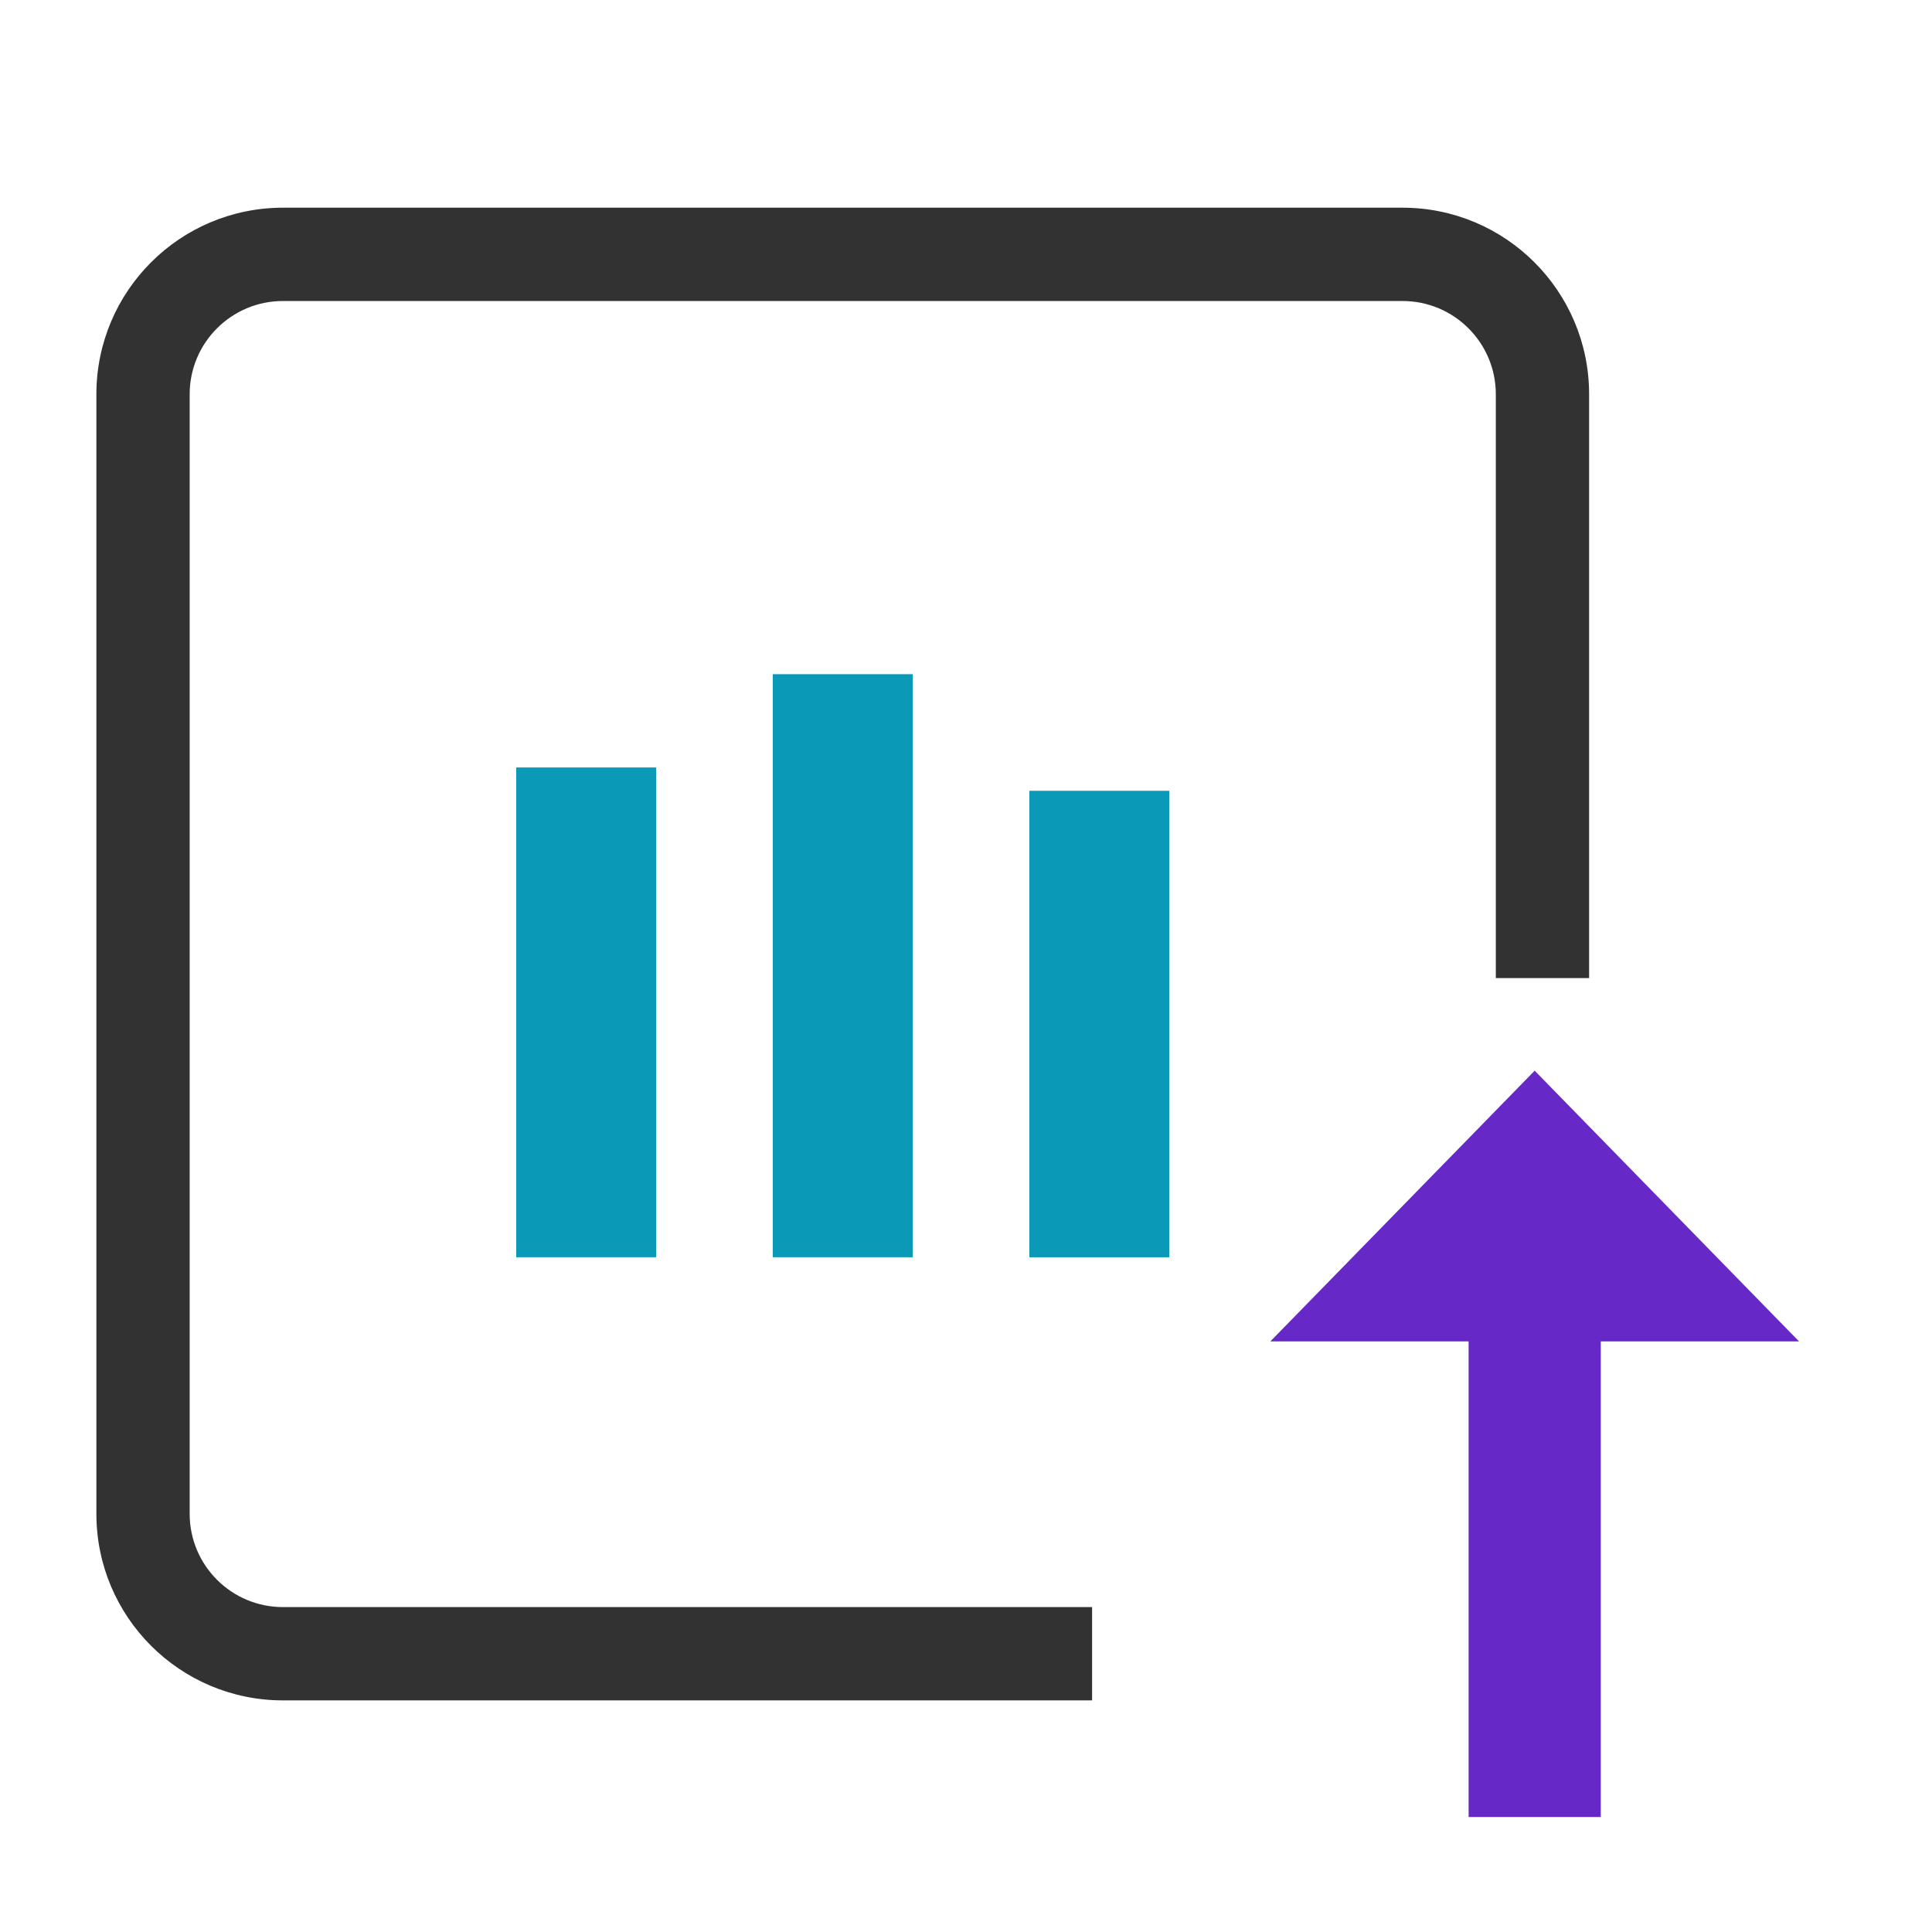
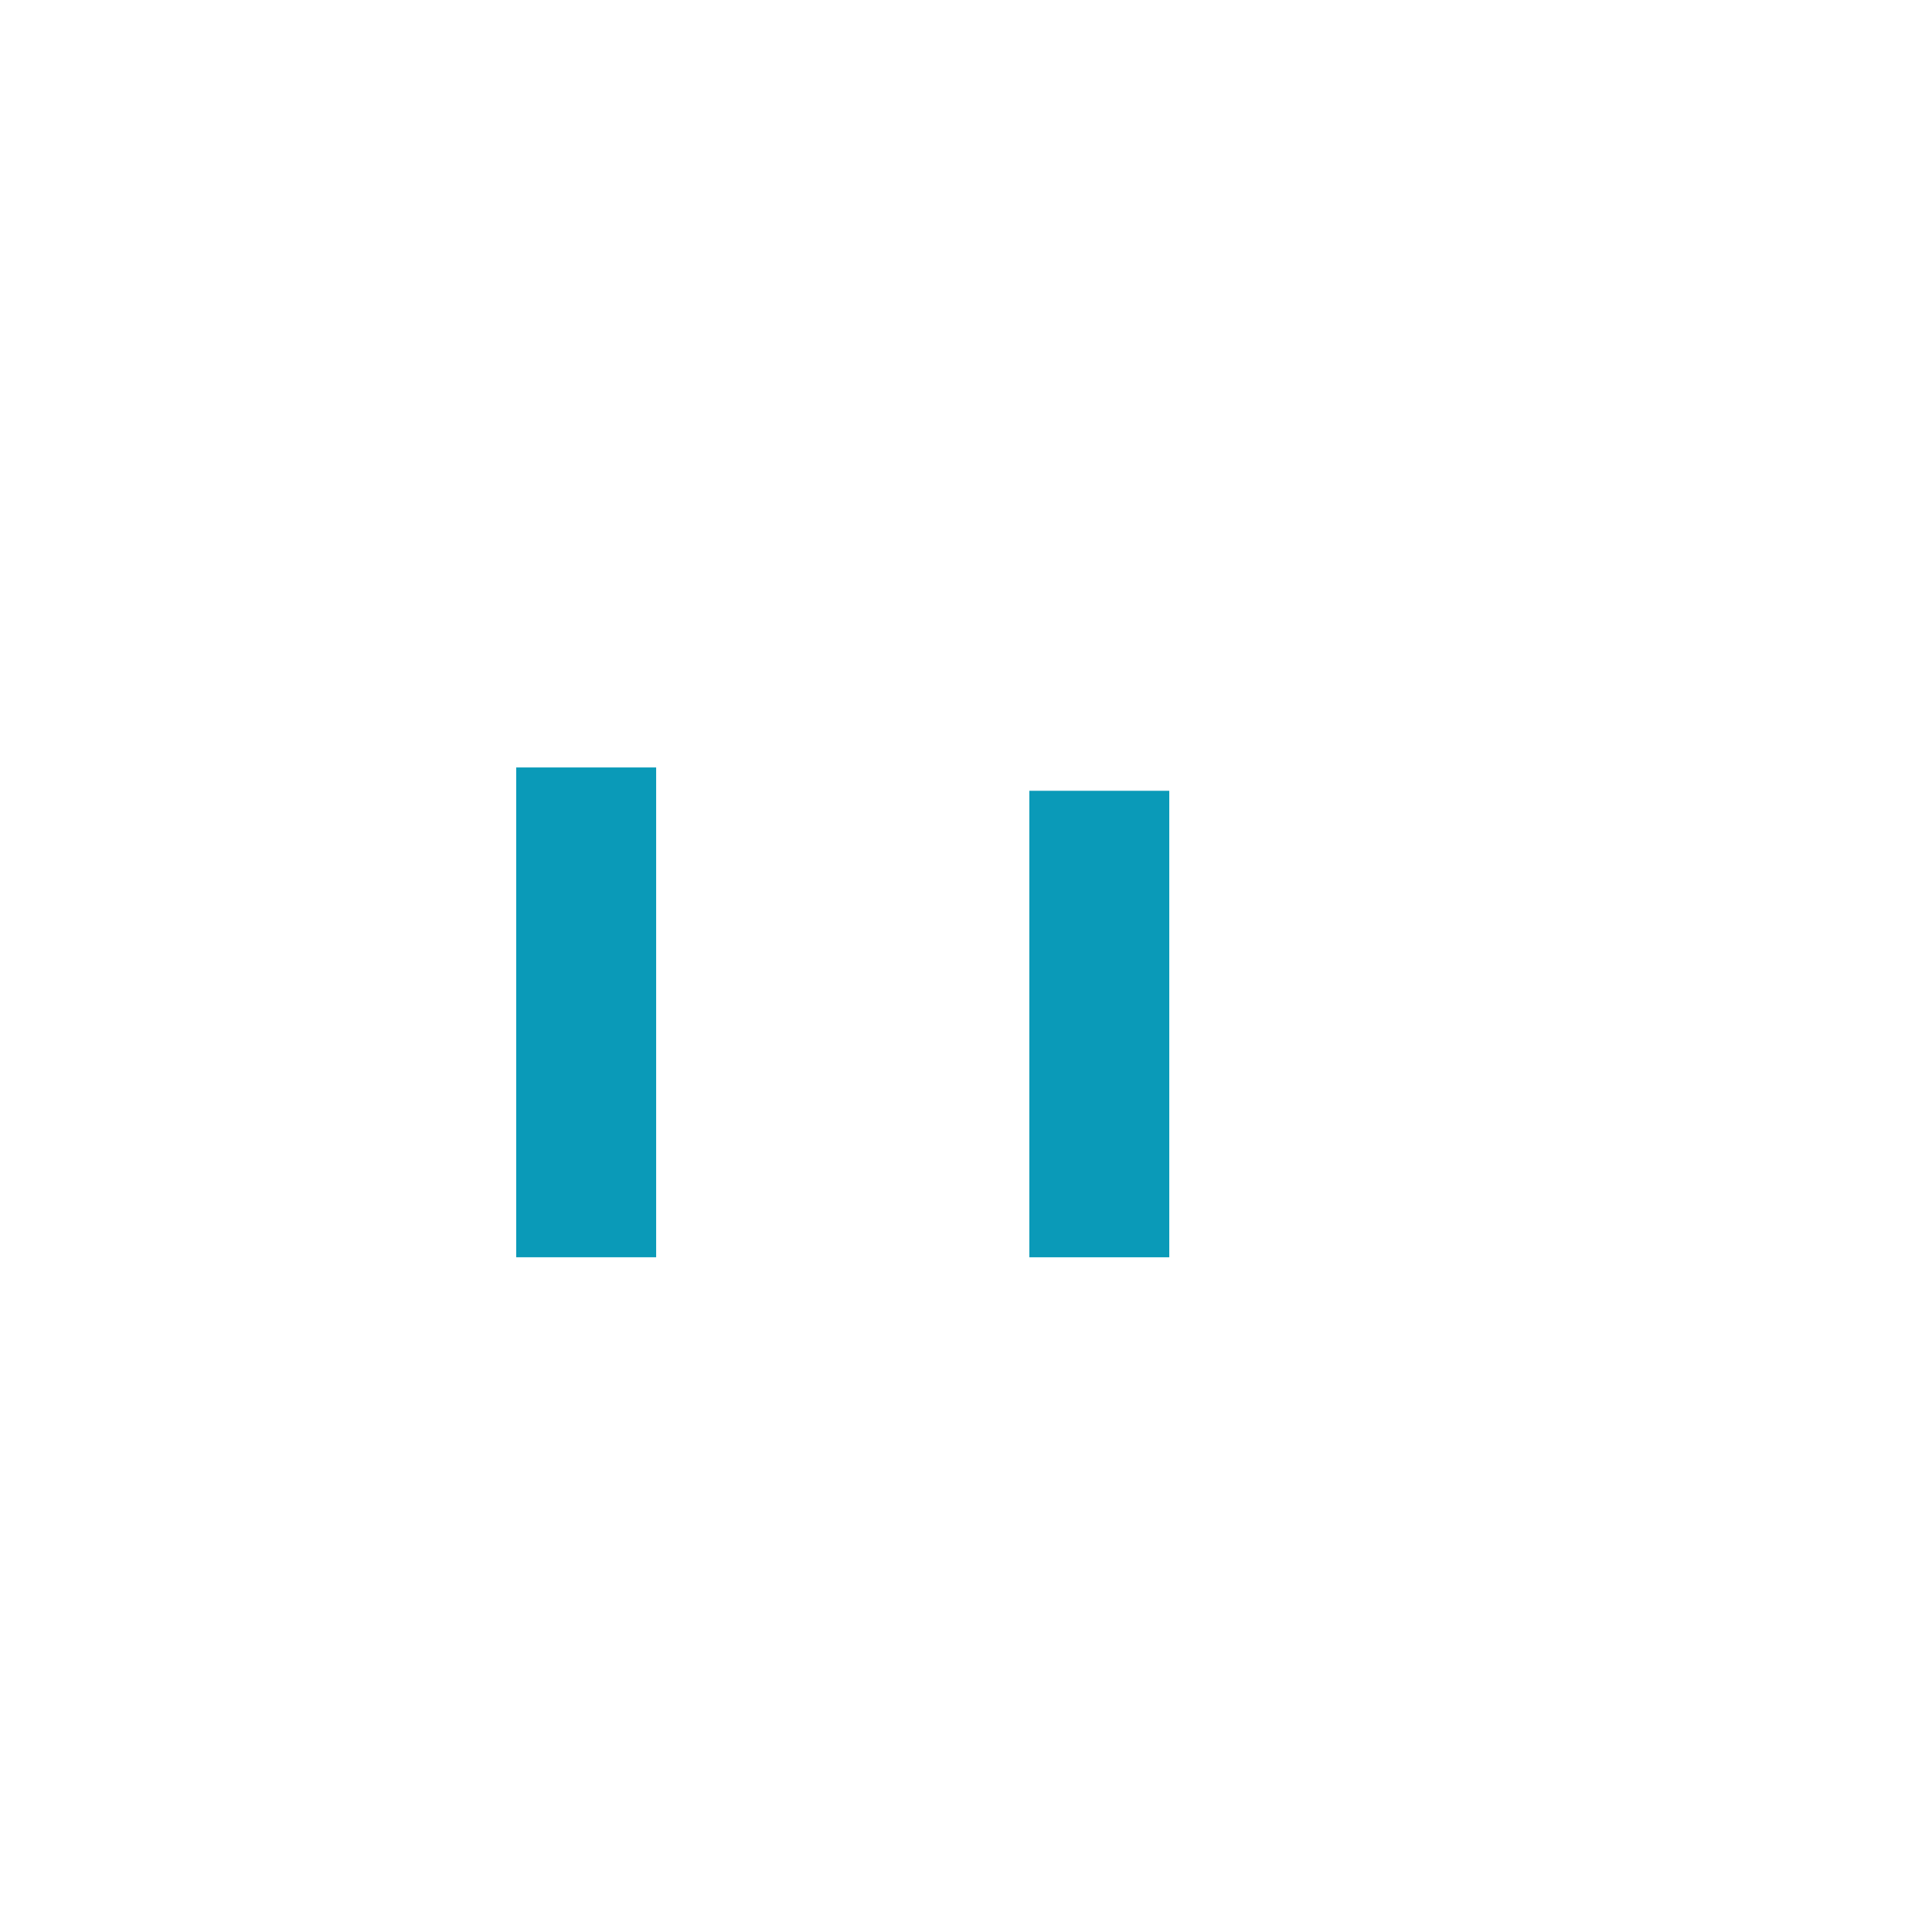
<svg xmlns="http://www.w3.org/2000/svg" width="81" height="80" viewBox="0 0 81 80" fill="none">
  <g clip-path="url(#clip0_2231_124)">
    <line x1="24.576" y1="32.177" x2="24.576" y2="52.712" stroke="#0A9AB8" stroke-width="5.867" />
-     <line x1="35.332" y1="28.266" x2="35.332" y2="52.712" stroke="#0A9AB8" stroke-width="5.867" />
    <g clip-path="url(#clip1_2231_124)">
-       <path d="M53.26 56.24L61.572 56.24L61.572 76.181L67.113 76.181L67.113 56.24L75.425 56.24L64.342 44.89L53.26 56.24Z" fill="#6728C8" />
-     </g>
+       </g>
    <line x1="46.089" y1="33.155" x2="46.089" y2="52.713" stroke="#0A9AB8" stroke-width="5.867" />
-     <path fill-rule="evenodd" clip-rule="evenodd" d="M11.864 12.62H58.801C60.961 12.62 62.713 14.371 62.713 16.531V41.007H66.624V16.531C66.624 12.21 63.122 8.708 58.801 8.708H11.864C7.543 8.708 4.041 12.21 4.041 16.531V63.469C4.041 67.789 7.543 71.291 11.864 71.291H45.786V67.38H11.864C9.703 67.38 7.952 65.629 7.952 63.469V16.531C7.952 14.371 9.703 12.62 11.864 12.62Z" fill="#323232" />
  </g>
  <defs>
    <clipPath id="clip0_2231_124">
      <rect width="80" height="80" fill="white" transform="translate(0.333)" />
    </clipPath>
    <clipPath id="clip1_2231_124">
-       <rect width="39.115" height="39.115" fill="white" transform="translate(84.226 80.093) rotate(-180)" />
-     </clipPath>
+       </clipPath>
  </defs>
</svg>